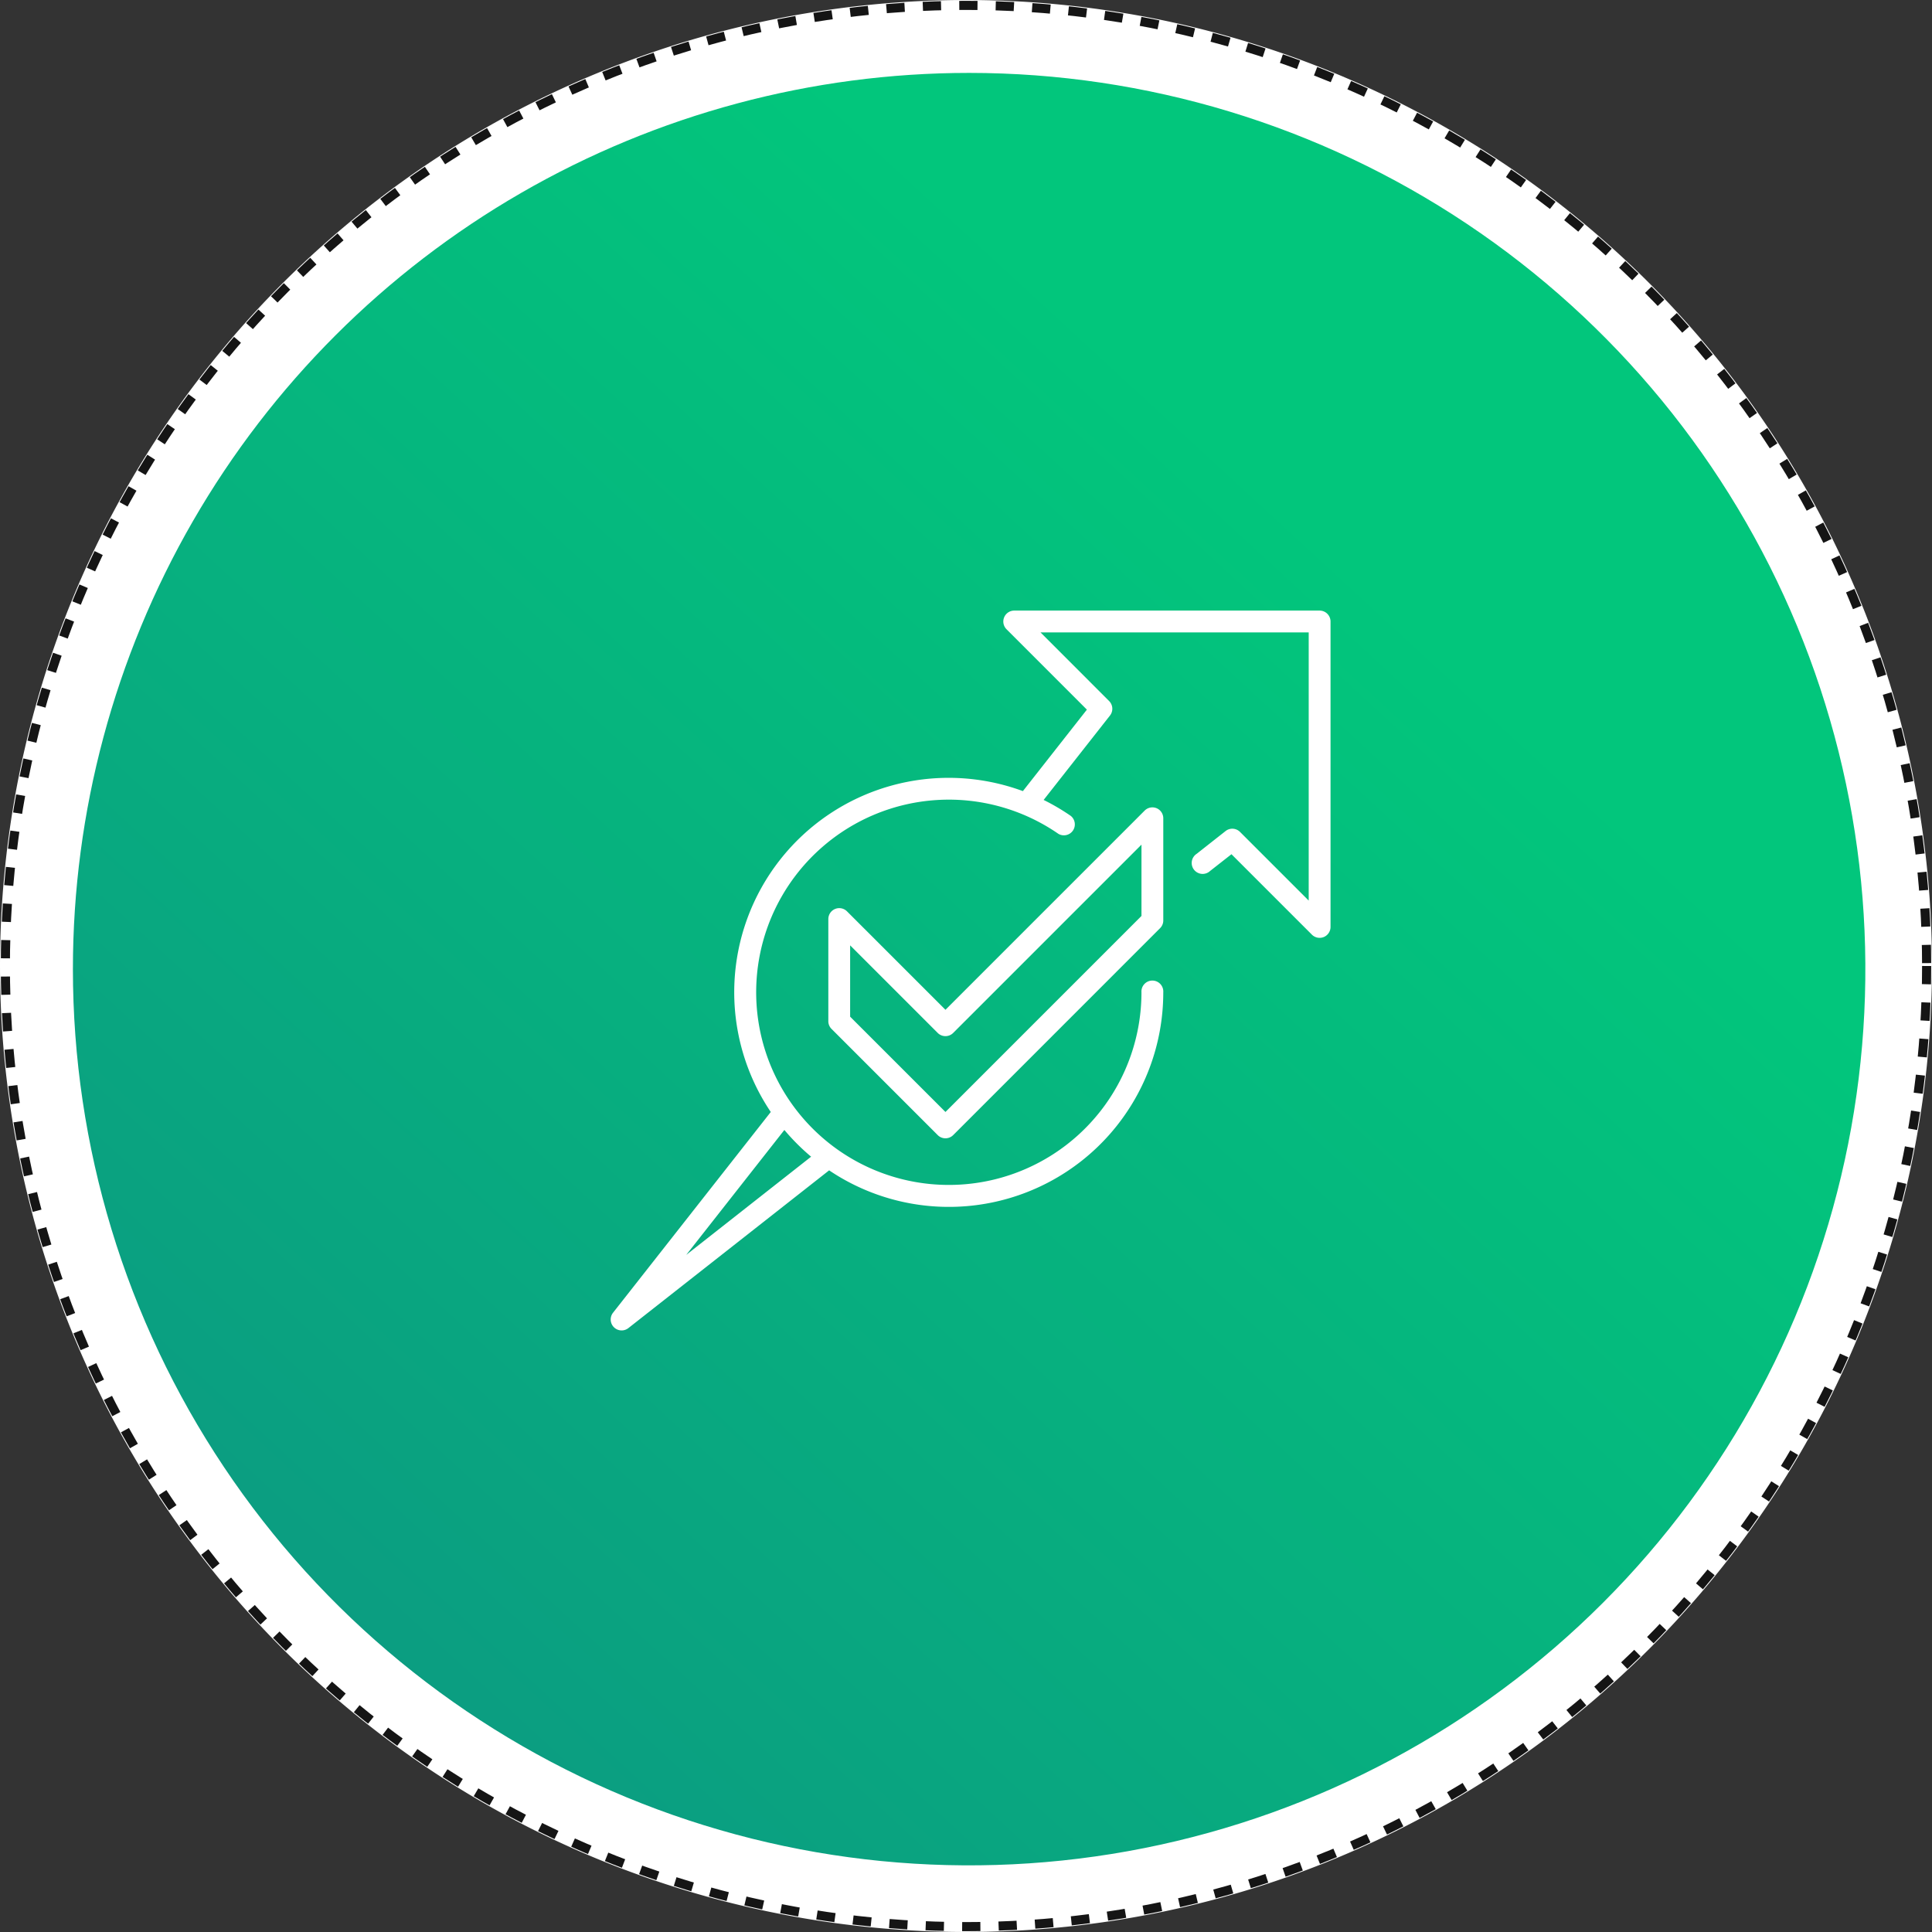
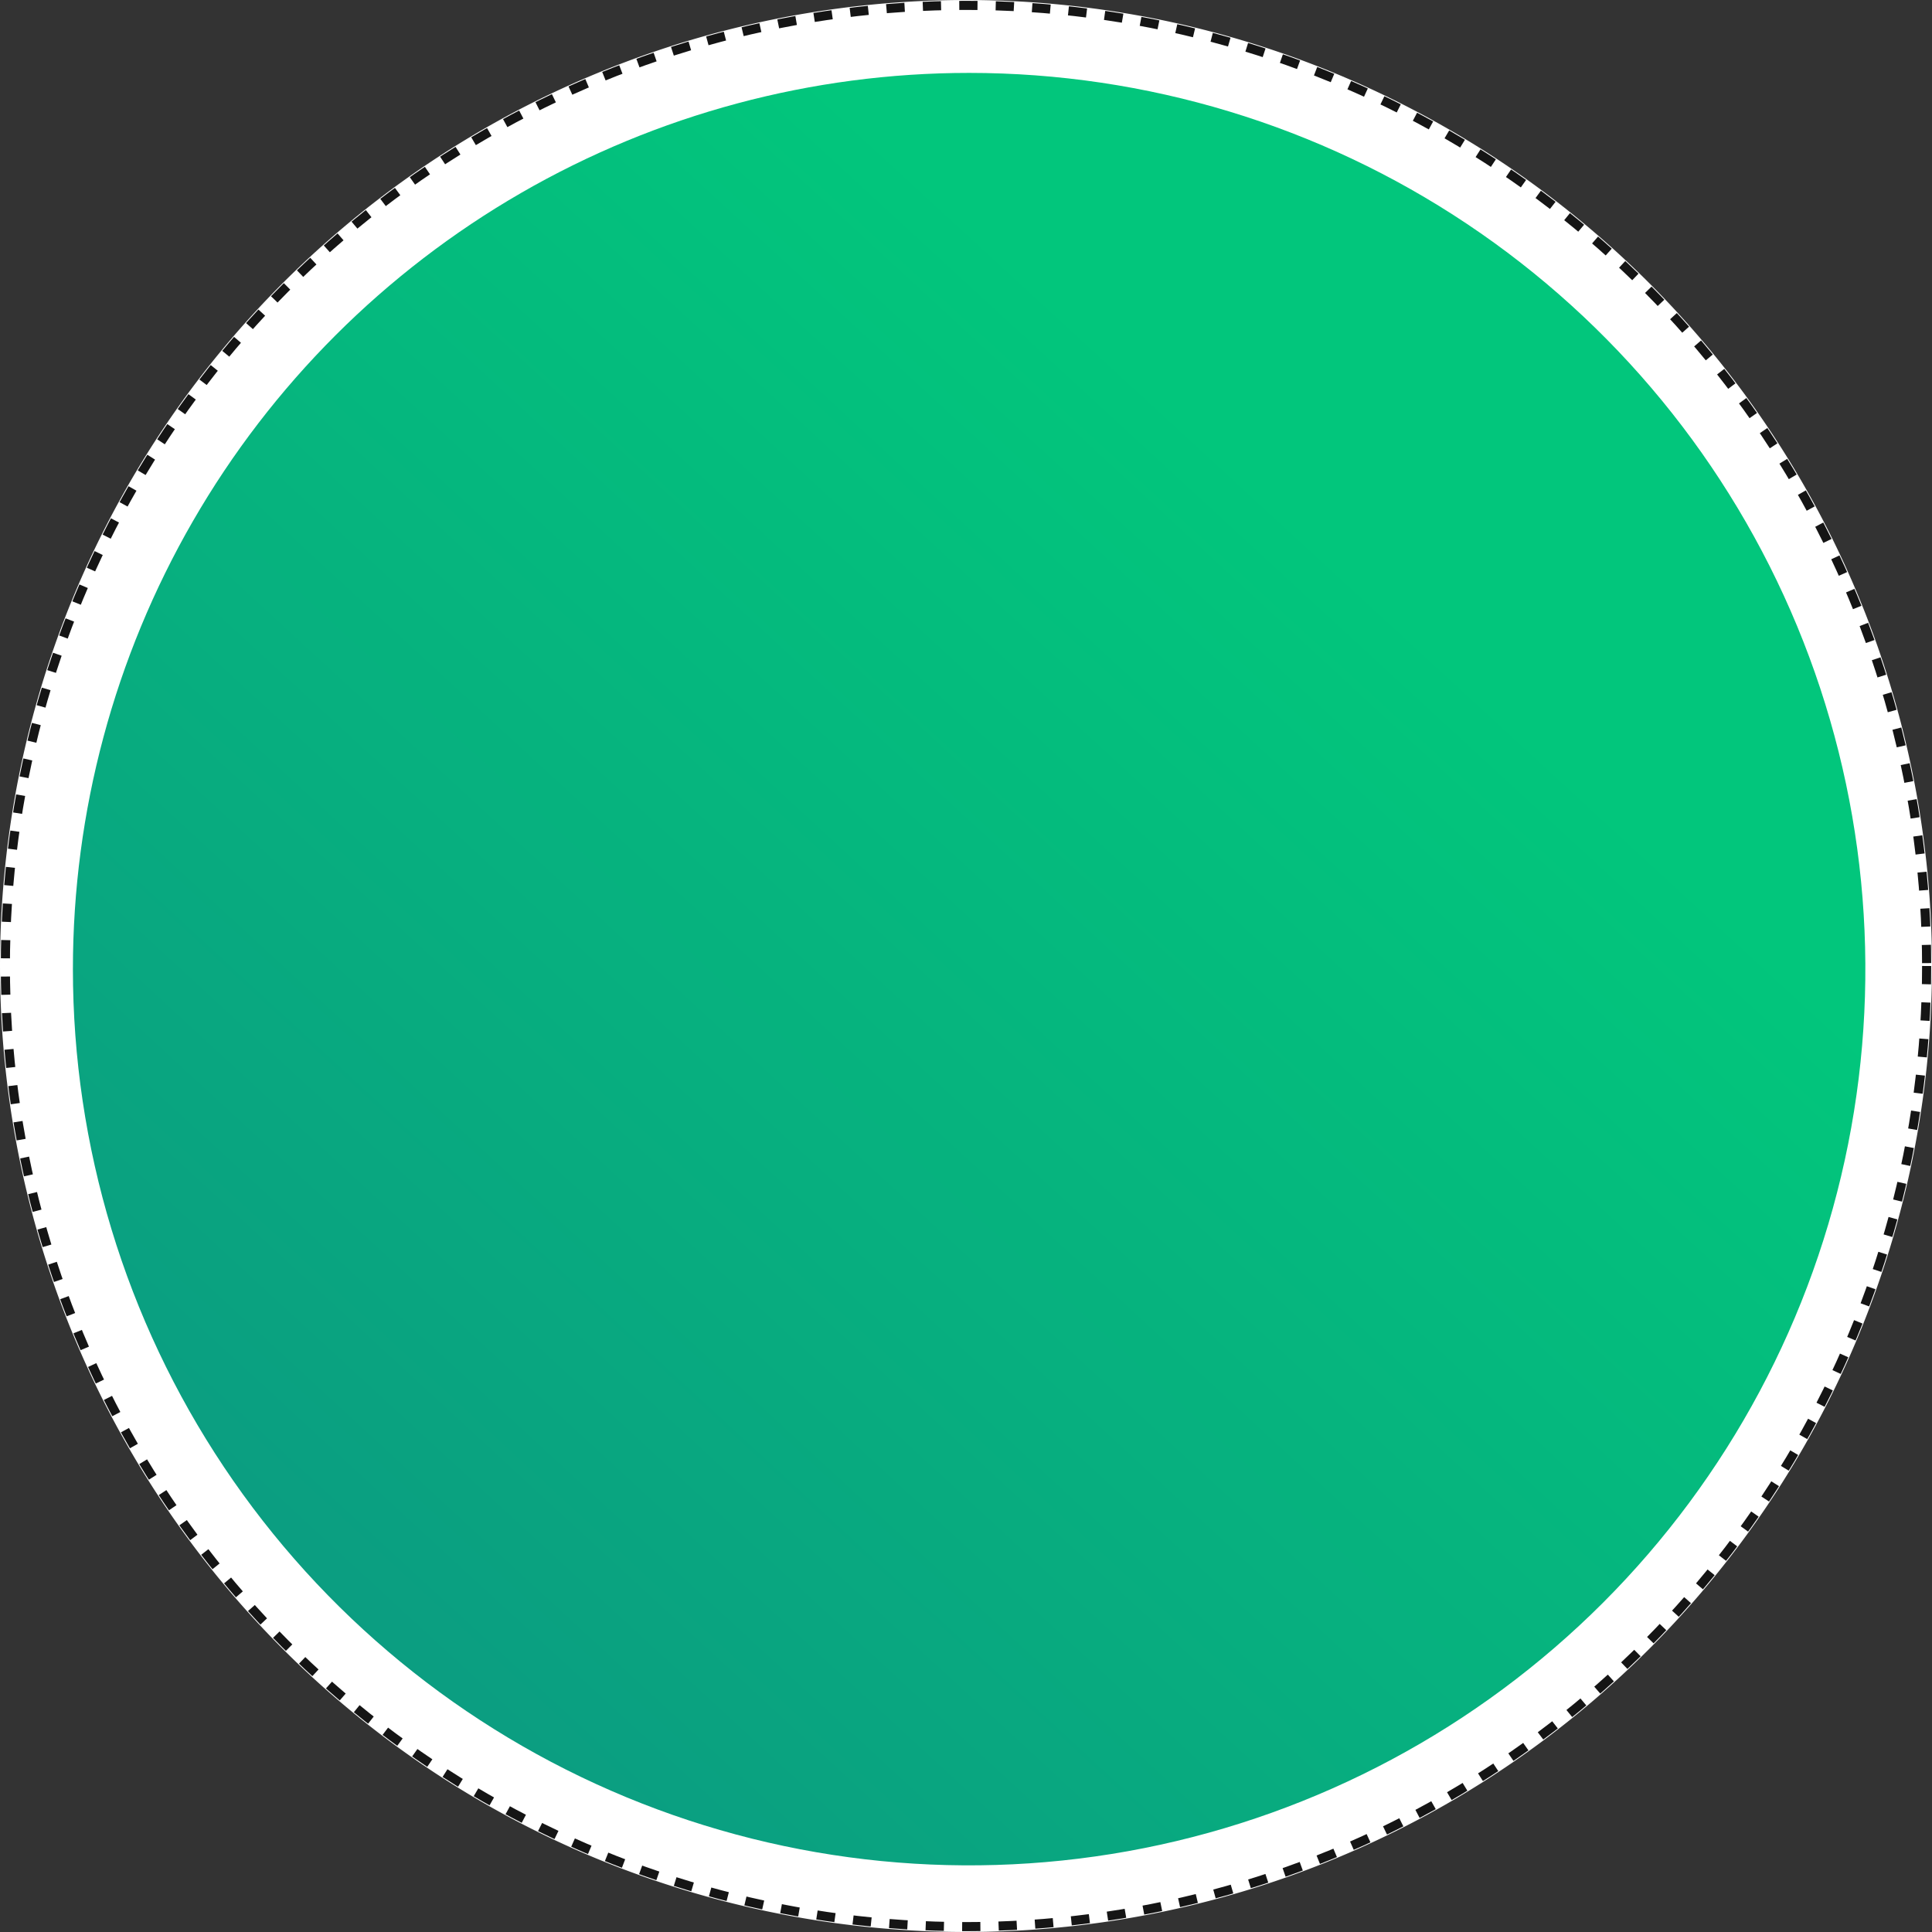
<svg xmlns="http://www.w3.org/2000/svg" width="212" height="212" viewBox="0 0 212 212">
  <rect x="0" y="0" width="212" height="212" fill="#333333" stroke="none" />
  <defs>
    <clipPath id="clip-path">
      <rect id="Rectangle_6133" data-name="Rectangle 6133" width="212" height="212" fill="none" />
    </clipPath>
    <clipPath id="clip-path-2">
      <path id="Path_10276" data-name="Path 10276" d="M6,105.344A98.344,98.344,0,1,0,104.344,7,98.346,98.346,0,0,0,6,105.344" transform="translate(-6 -7)" fill="none" />
    </clipPath>
    <linearGradient id="linear-gradient" x1="0.699" y1="0.266" x2="0.15" y2="0.862" gradientUnits="objectBoundingBox">
      <stop offset="0" stop-color="#02c67c" />
      <stop offset="1" stop-color="#0b9d81" />
    </linearGradient>
    <clipPath id="clip-path-3">
-       <rect id="Rectangle_6339" data-name="Rectangle 6339" width="79" height="79" fill="#fff" />
-     </clipPath>
+       </clipPath>
  </defs>
  <g id="Group_9785" data-name="Group 9785" transform="translate(-209 -2180)">
    <g id="Group_9721" data-name="Group 9721" transform="translate(209 2180)">
      <g id="Group_9526" data-name="Group 9526" clip-path="url(#clip-path)">
        <path id="Path_9963" data-name="Path 9963" d="M106,0A106,106,0,1,1,0,106,106,106,0,0,1,106,0" fill="#fff" />
        <circle id="Ellipse_3165" data-name="Ellipse 3165" cx="105.411" cy="105.411" r="105.411" transform="translate(0.589 0.589)" fill="none" stroke="#151515" stroke-width="1" stroke-dasharray="2 2" />
      </g>
    </g>
    <g id="Group_9722" data-name="Group 9722" transform="translate(217 2188)" clip-path="url(#clip-path-2)">
      <rect id="Rectangle_6327" data-name="Rectangle 6327" width="197" height="197" transform="translate(-0.066 -0.244)" fill="url(#linear-gradient)" />
    </g>
    <rect id="Rectangle_6328" data-name="Rectangle 6328" width="212" height="212" transform="translate(209 2180)" fill="none" />
    <g id="Group_9739" data-name="Group 9739" transform="translate(276 2247)">
      <g id="Group_9738" data-name="Group 9738" clip-path="url(#clip-path-3)">
        <path id="Path_10300" data-name="Path 10300" d="M77.8,0H44.288a1.2,1.2,0,0,0-.848,2.042l8.825,8.827-7.023,8.94A23.527,23.527,0,0,0,17.578,55.019L.255,77.065a1.2,1.2,0,0,0,1.682,1.68L23.982,61.423A23.527,23.527,0,0,0,60.647,41.891a1.2,1.2,0,1,0-2.393,0A21.139,21.139,0,1,1,49.141,24.5,1.2,1.2,0,0,0,50.5,22.531a23.745,23.745,0,0,0-2.981-1.753L54.8,11.514a1.2,1.2,0,0,0-.094-1.587L47.175,2.393H76.605V31.822l-7.533-7.531a1.194,1.194,0,0,0-1.587-.1l-3.175,2.5a1.2,1.2,0,1,0,1.476,1.881l2.344-1.838,8.825,8.825a1.2,1.2,0,0,0,.848.351,1.23,1.23,0,0,0,.458-.089A1.2,1.2,0,0,0,79,34.712V1.2A1.2,1.2,0,0,0,77.8,0m-55.8,59.928L8.3,70.7,19.07,56.992a23.916,23.916,0,0,0,2.938,2.936" transform="translate(0)" fill="#fff" />
-         <path id="Path_10301" data-name="Path 10301" d="M50.534,13.21a1.2,1.2,0,0,0-1.305.262l-21.86,21.86-10.81-10.81a1.2,1.2,0,0,0-2.042.848V36.583a1.189,1.189,0,0,0,.349.844L26.522,49.083a1.2,1.2,0,0,0,1.694,0L50.921,26.375a1.184,1.184,0,0,0,.351-.844V14.318a1.2,1.2,0,0,0-.737-1.108M48.879,25.034,27.369,46.543,16.91,36.087V28.26l9.612,9.612a1.2,1.2,0,0,0,1.694,0L48.879,17.208Z" transform="translate(9.376 8.474)" fill="#fff" />
+         <path id="Path_10301" data-name="Path 10301" d="M50.534,13.21a1.2,1.2,0,0,0-1.305.262l-21.86,21.86-10.81-10.81a1.2,1.2,0,0,0-2.042.848V36.583a1.189,1.189,0,0,0,.349.844L26.522,49.083a1.2,1.2,0,0,0,1.694,0L50.921,26.375V14.318a1.2,1.2,0,0,0-.737-1.108M48.879,25.034,27.369,46.543,16.91,36.087V28.26l9.612,9.612a1.2,1.2,0,0,0,1.694,0L48.879,17.208Z" transform="translate(9.376 8.474)" fill="#fff" />
      </g>
    </g>
  </g>
</svg>